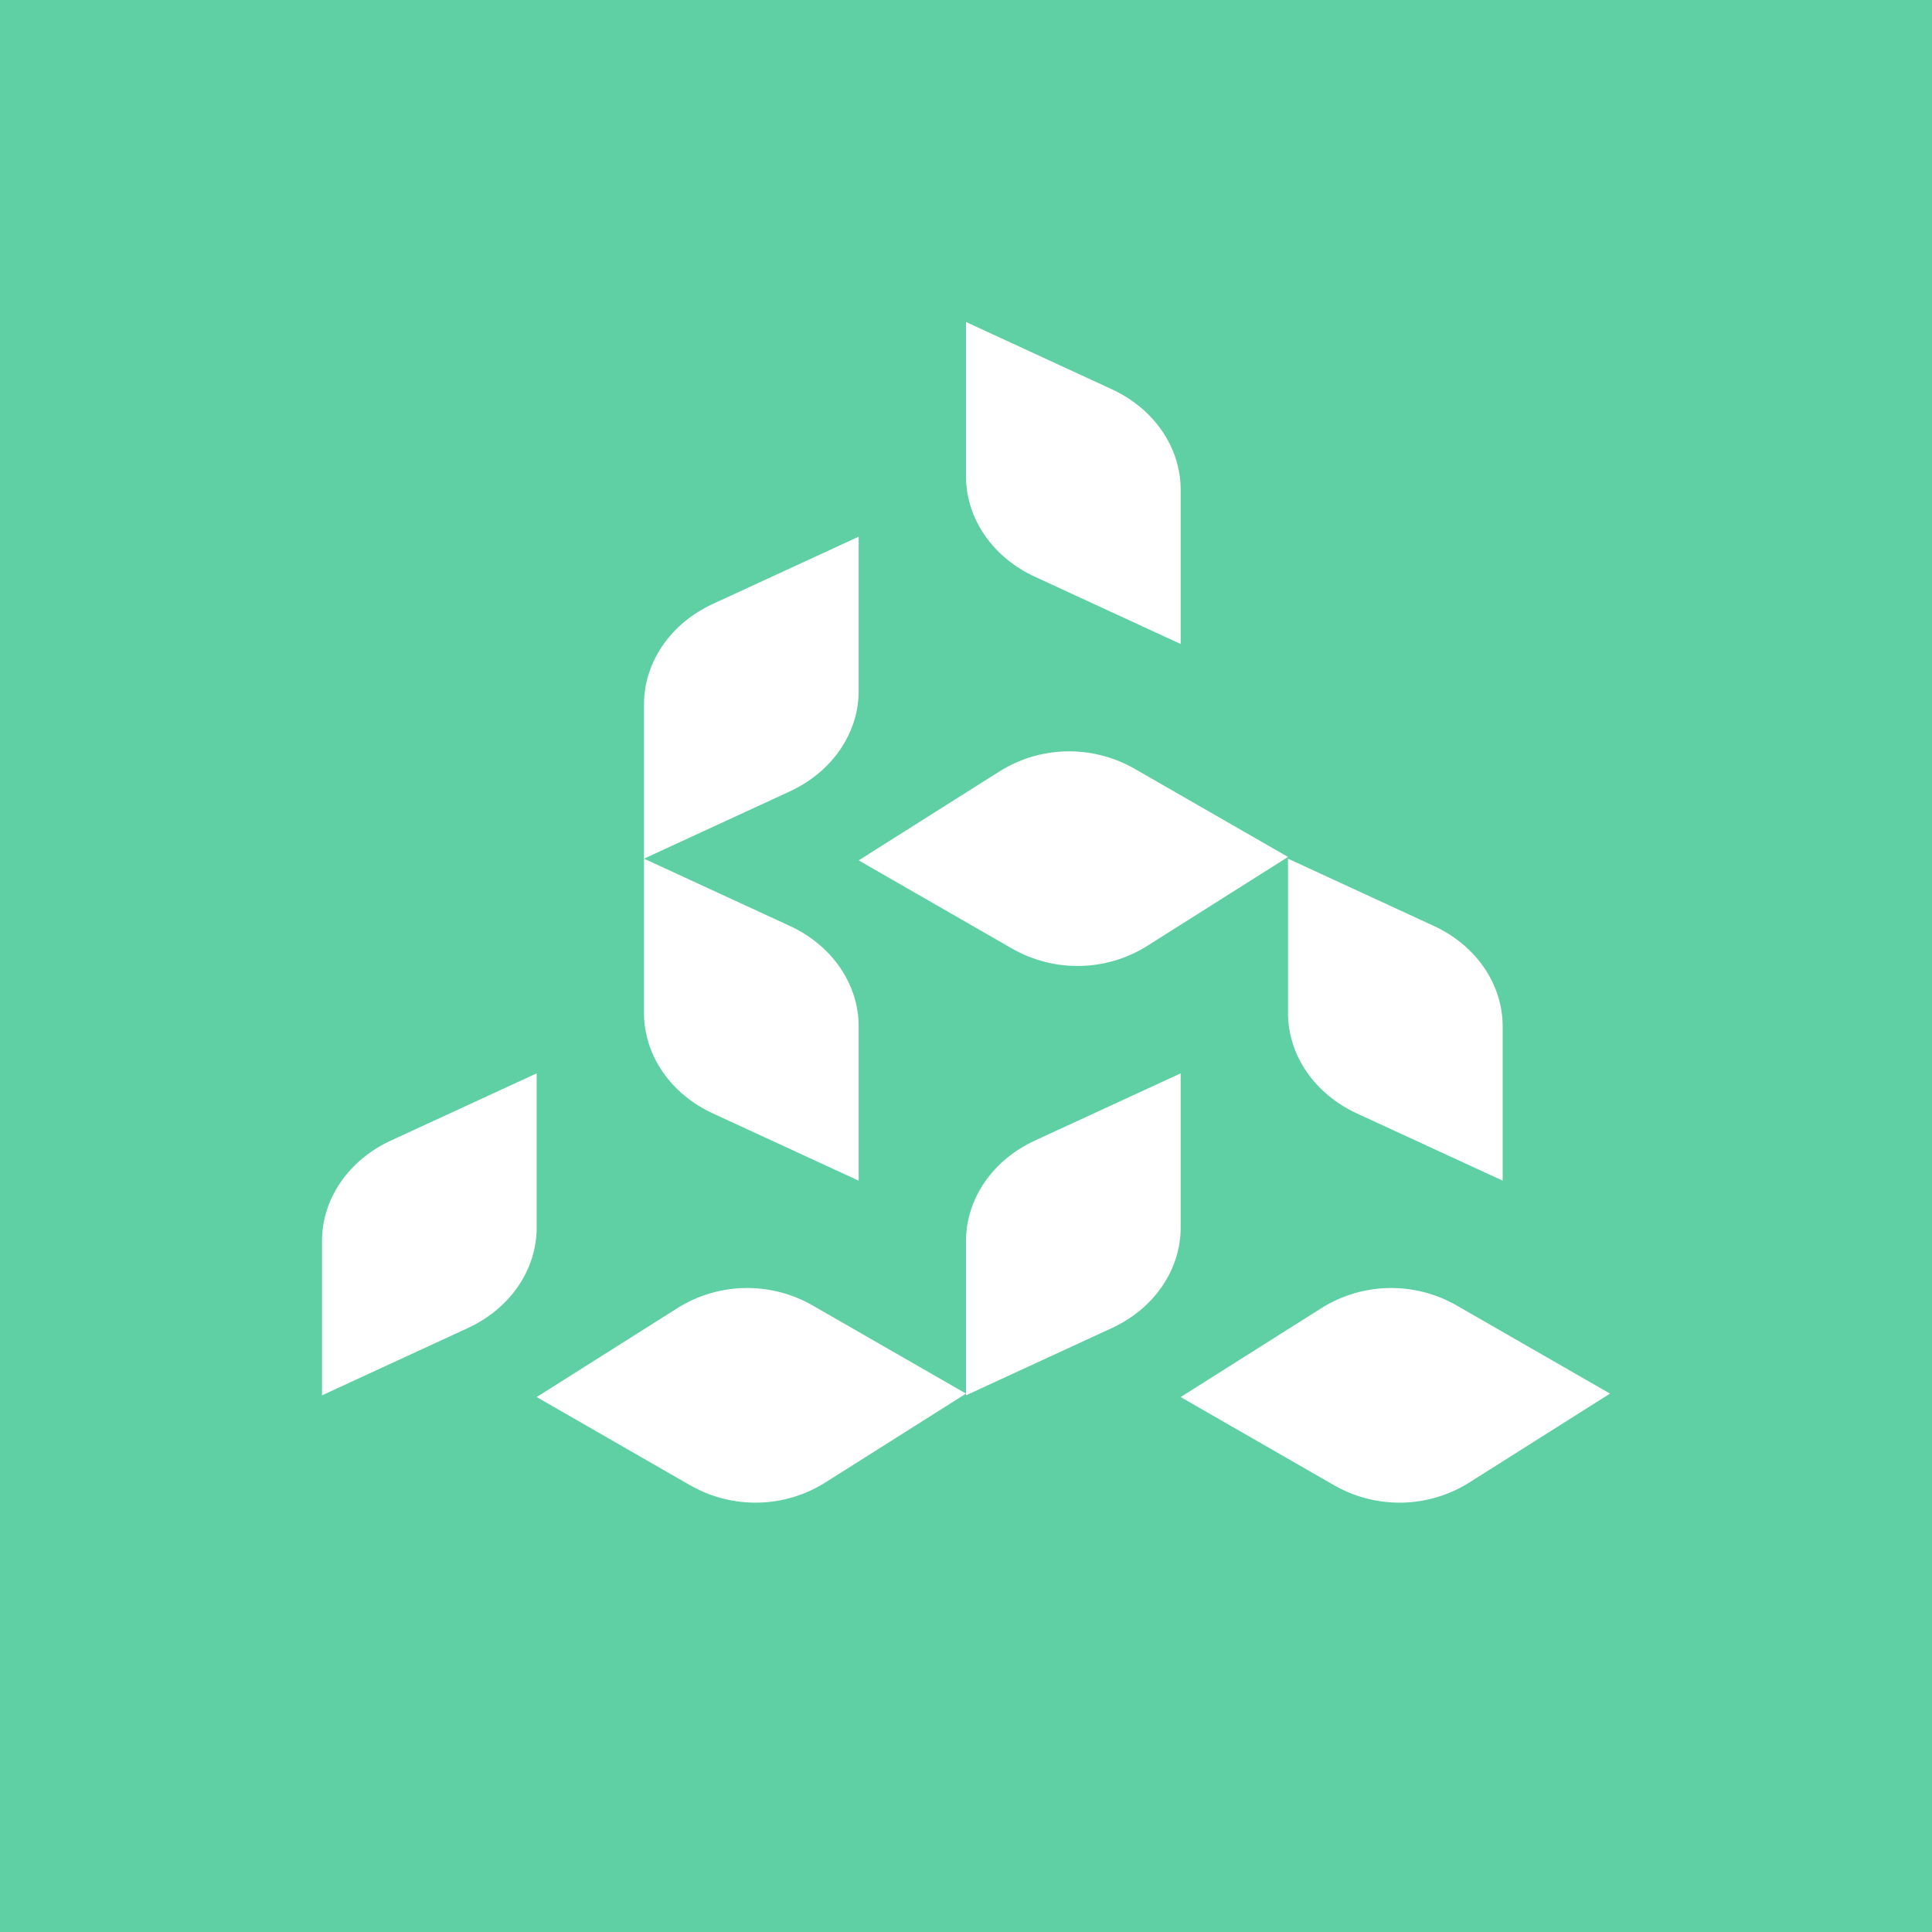
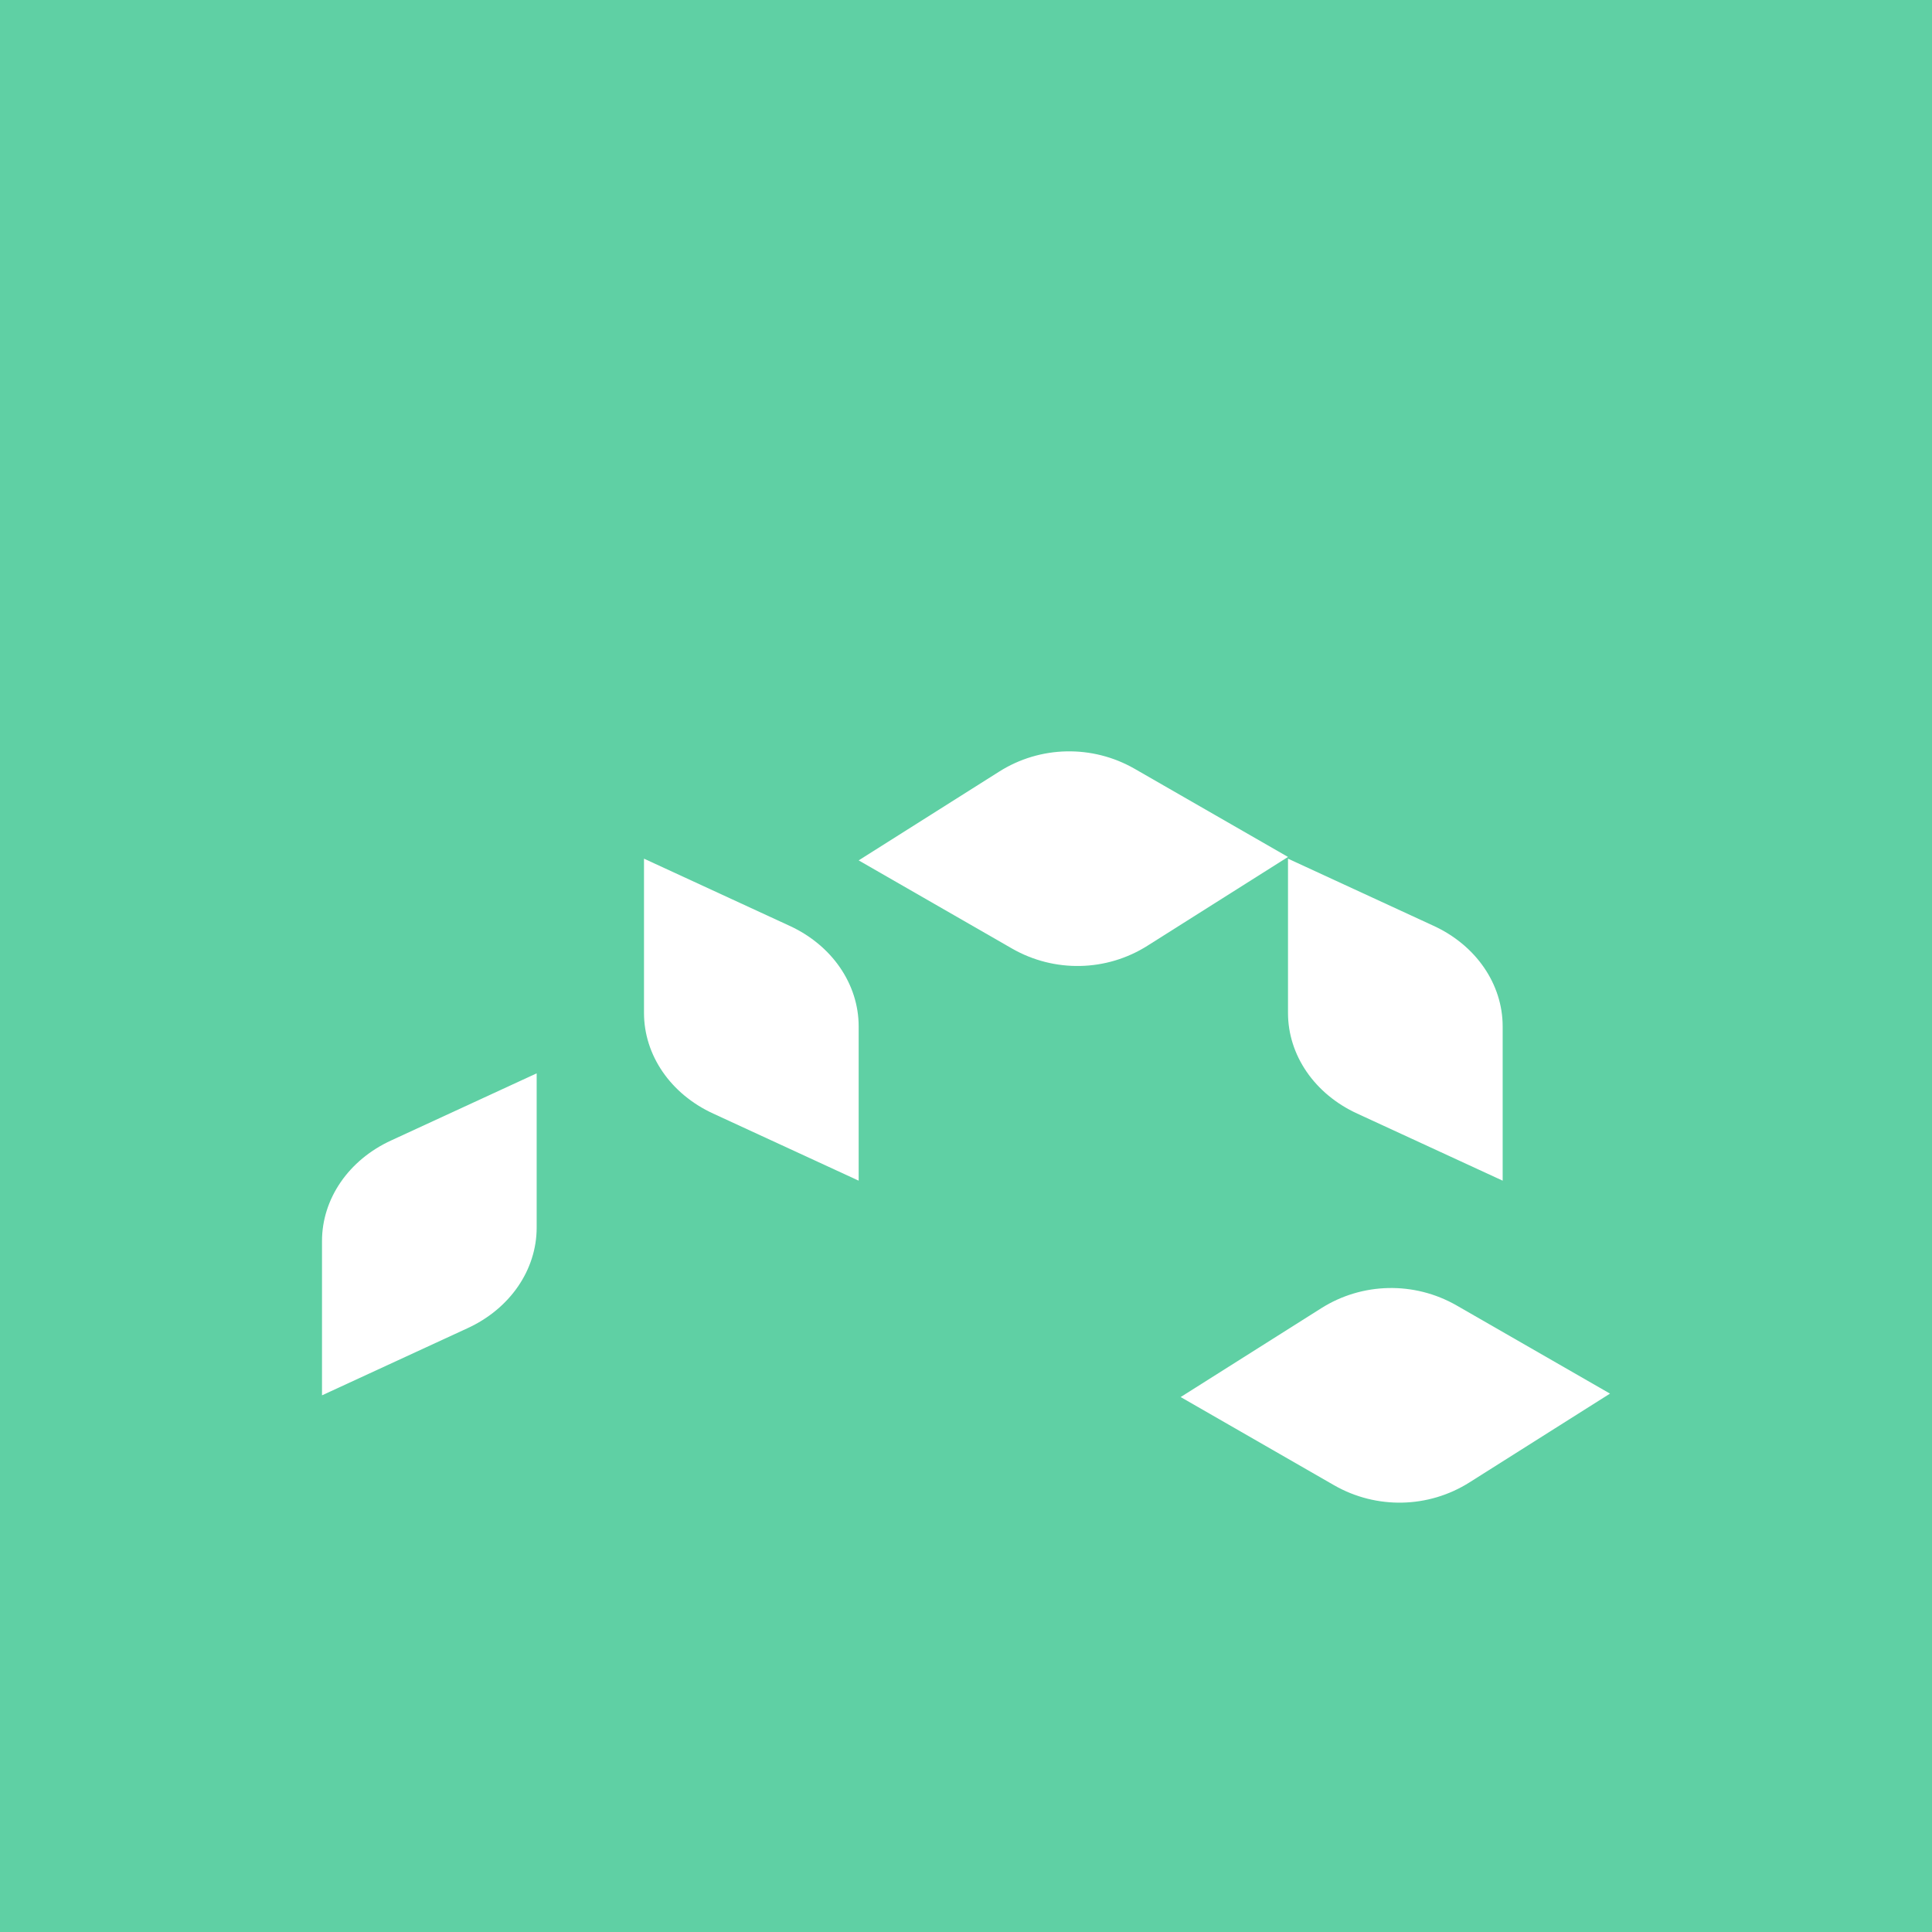
<svg xmlns="http://www.w3.org/2000/svg" width="18" height="18" viewBox="0 0 18 18" fill="none">
  <rect width="18" height="18" fill="#5FD0A4" />
  <path d="M3 11.563C3 11.169 3.248 10.807 3.645 10.625L5 10V11.437C5 11.831 4.752 12.193 4.355 12.375L3 13V11.563Z" fill="white" />
-   <path d="M9 11.563C9 11.169 9.248 10.807 9.645 10.625L11 10V11.437C11 11.831 10.752 12.193 10.355 12.375L9 13V11.563Z" fill="white" />
-   <path d="M6 6.563C6 6.169 6.248 5.807 6.645 5.625L8 5V6.437C8 6.831 7.752 7.193 7.355 7.375L6 8V6.563Z" fill="white" />
  <path d="M8 9.563C8 9.169 7.752 8.807 7.355 8.625L6 8V9.437C6 9.831 6.248 10.193 6.645 10.375L8 11V9.563Z" fill="white" />
  <path d="M14 9.563C14 9.169 13.752 8.807 13.355 8.625L12 8V9.437C12 9.831 12.248 10.193 12.645 10.375L14 11V9.563Z" fill="white" />
  <path d="M10.57 7.162C10.177 6.937 9.691 6.947 9.309 7.189L8 8.016L9.43 8.838C9.823 9.063 10.309 9.053 10.691 8.811L12 7.984L10.57 7.162Z" fill="white" />
-   <path d="M7.57 12.162C7.177 11.937 6.691 11.947 6.309 12.189L5 13.016L6.43 13.838C6.823 14.063 7.309 14.053 7.691 13.811L9 12.984L7.57 12.162Z" fill="white" />
  <path d="M13.57 12.162C13.177 11.937 12.691 11.947 12.309 12.189L11 13.016L12.43 13.838C12.823 14.063 13.309 14.053 13.691 13.811L15 12.984L13.57 12.162Z" fill="white" />
-   <path d="M11 4.563C11 4.169 10.752 3.807 10.355 3.625L9 3V4.437C9 4.831 9.248 5.193 9.645 5.375L11 6V4.563Z" fill="white" />
</svg>